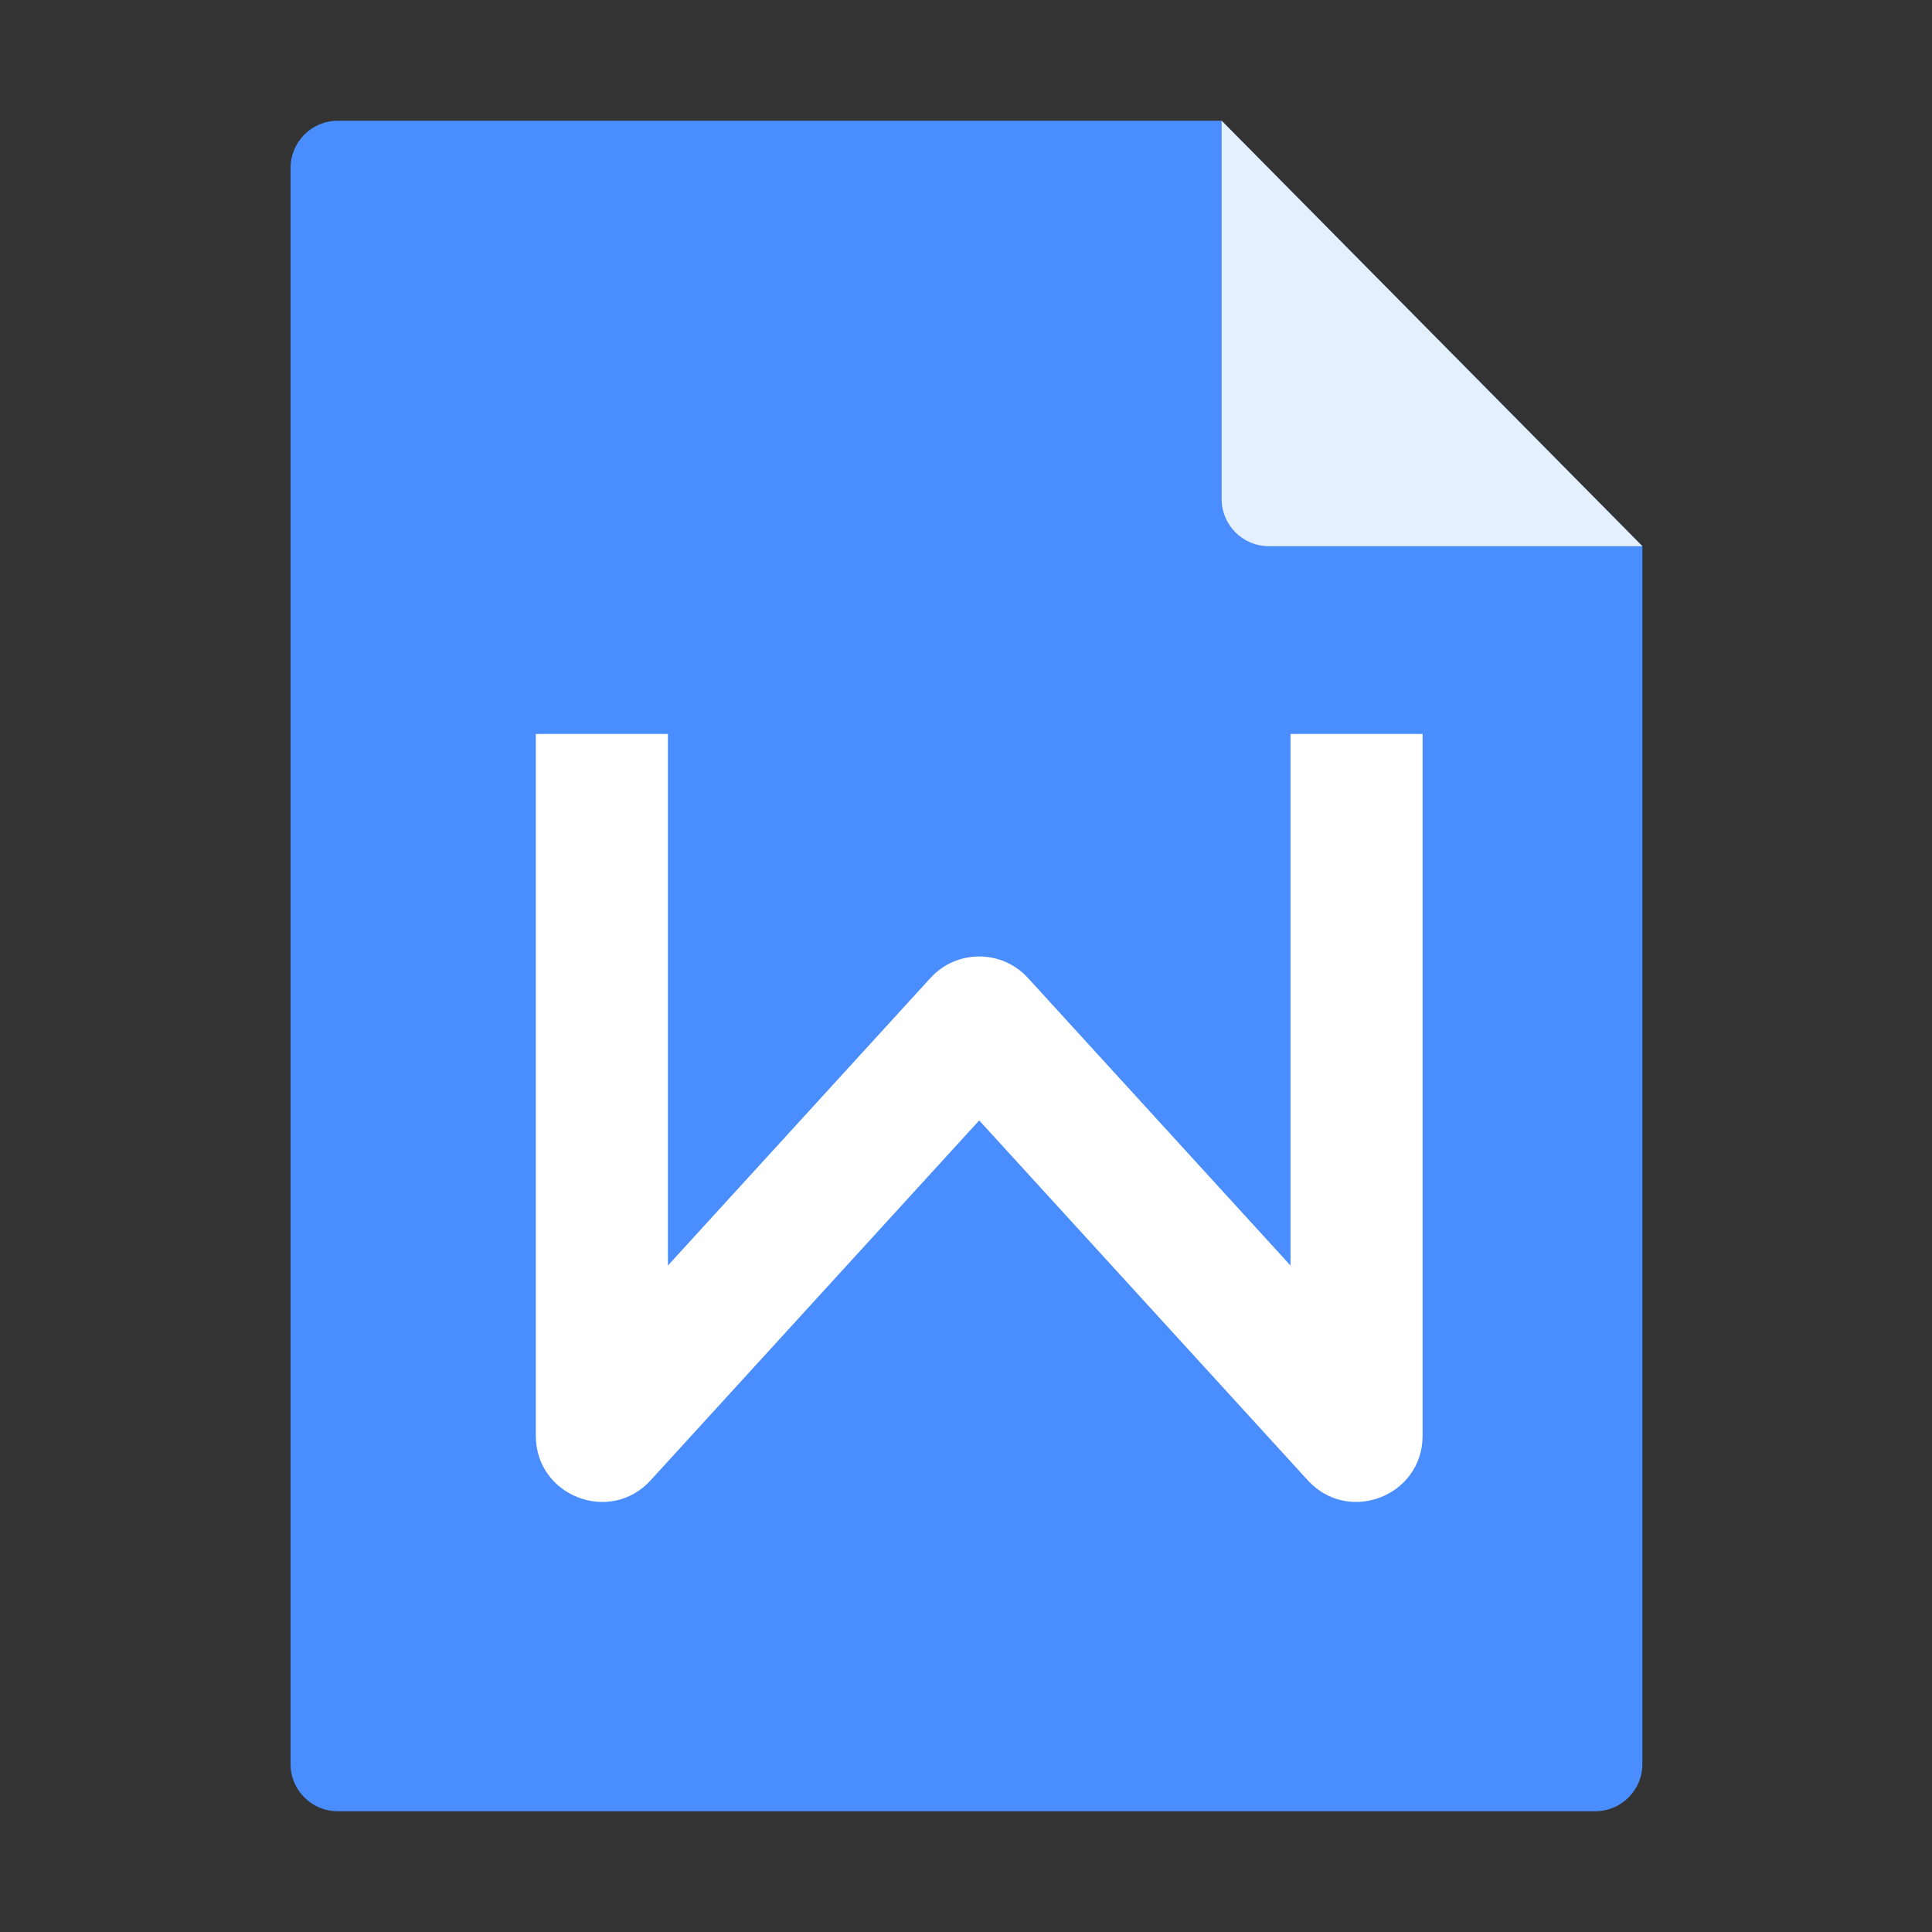
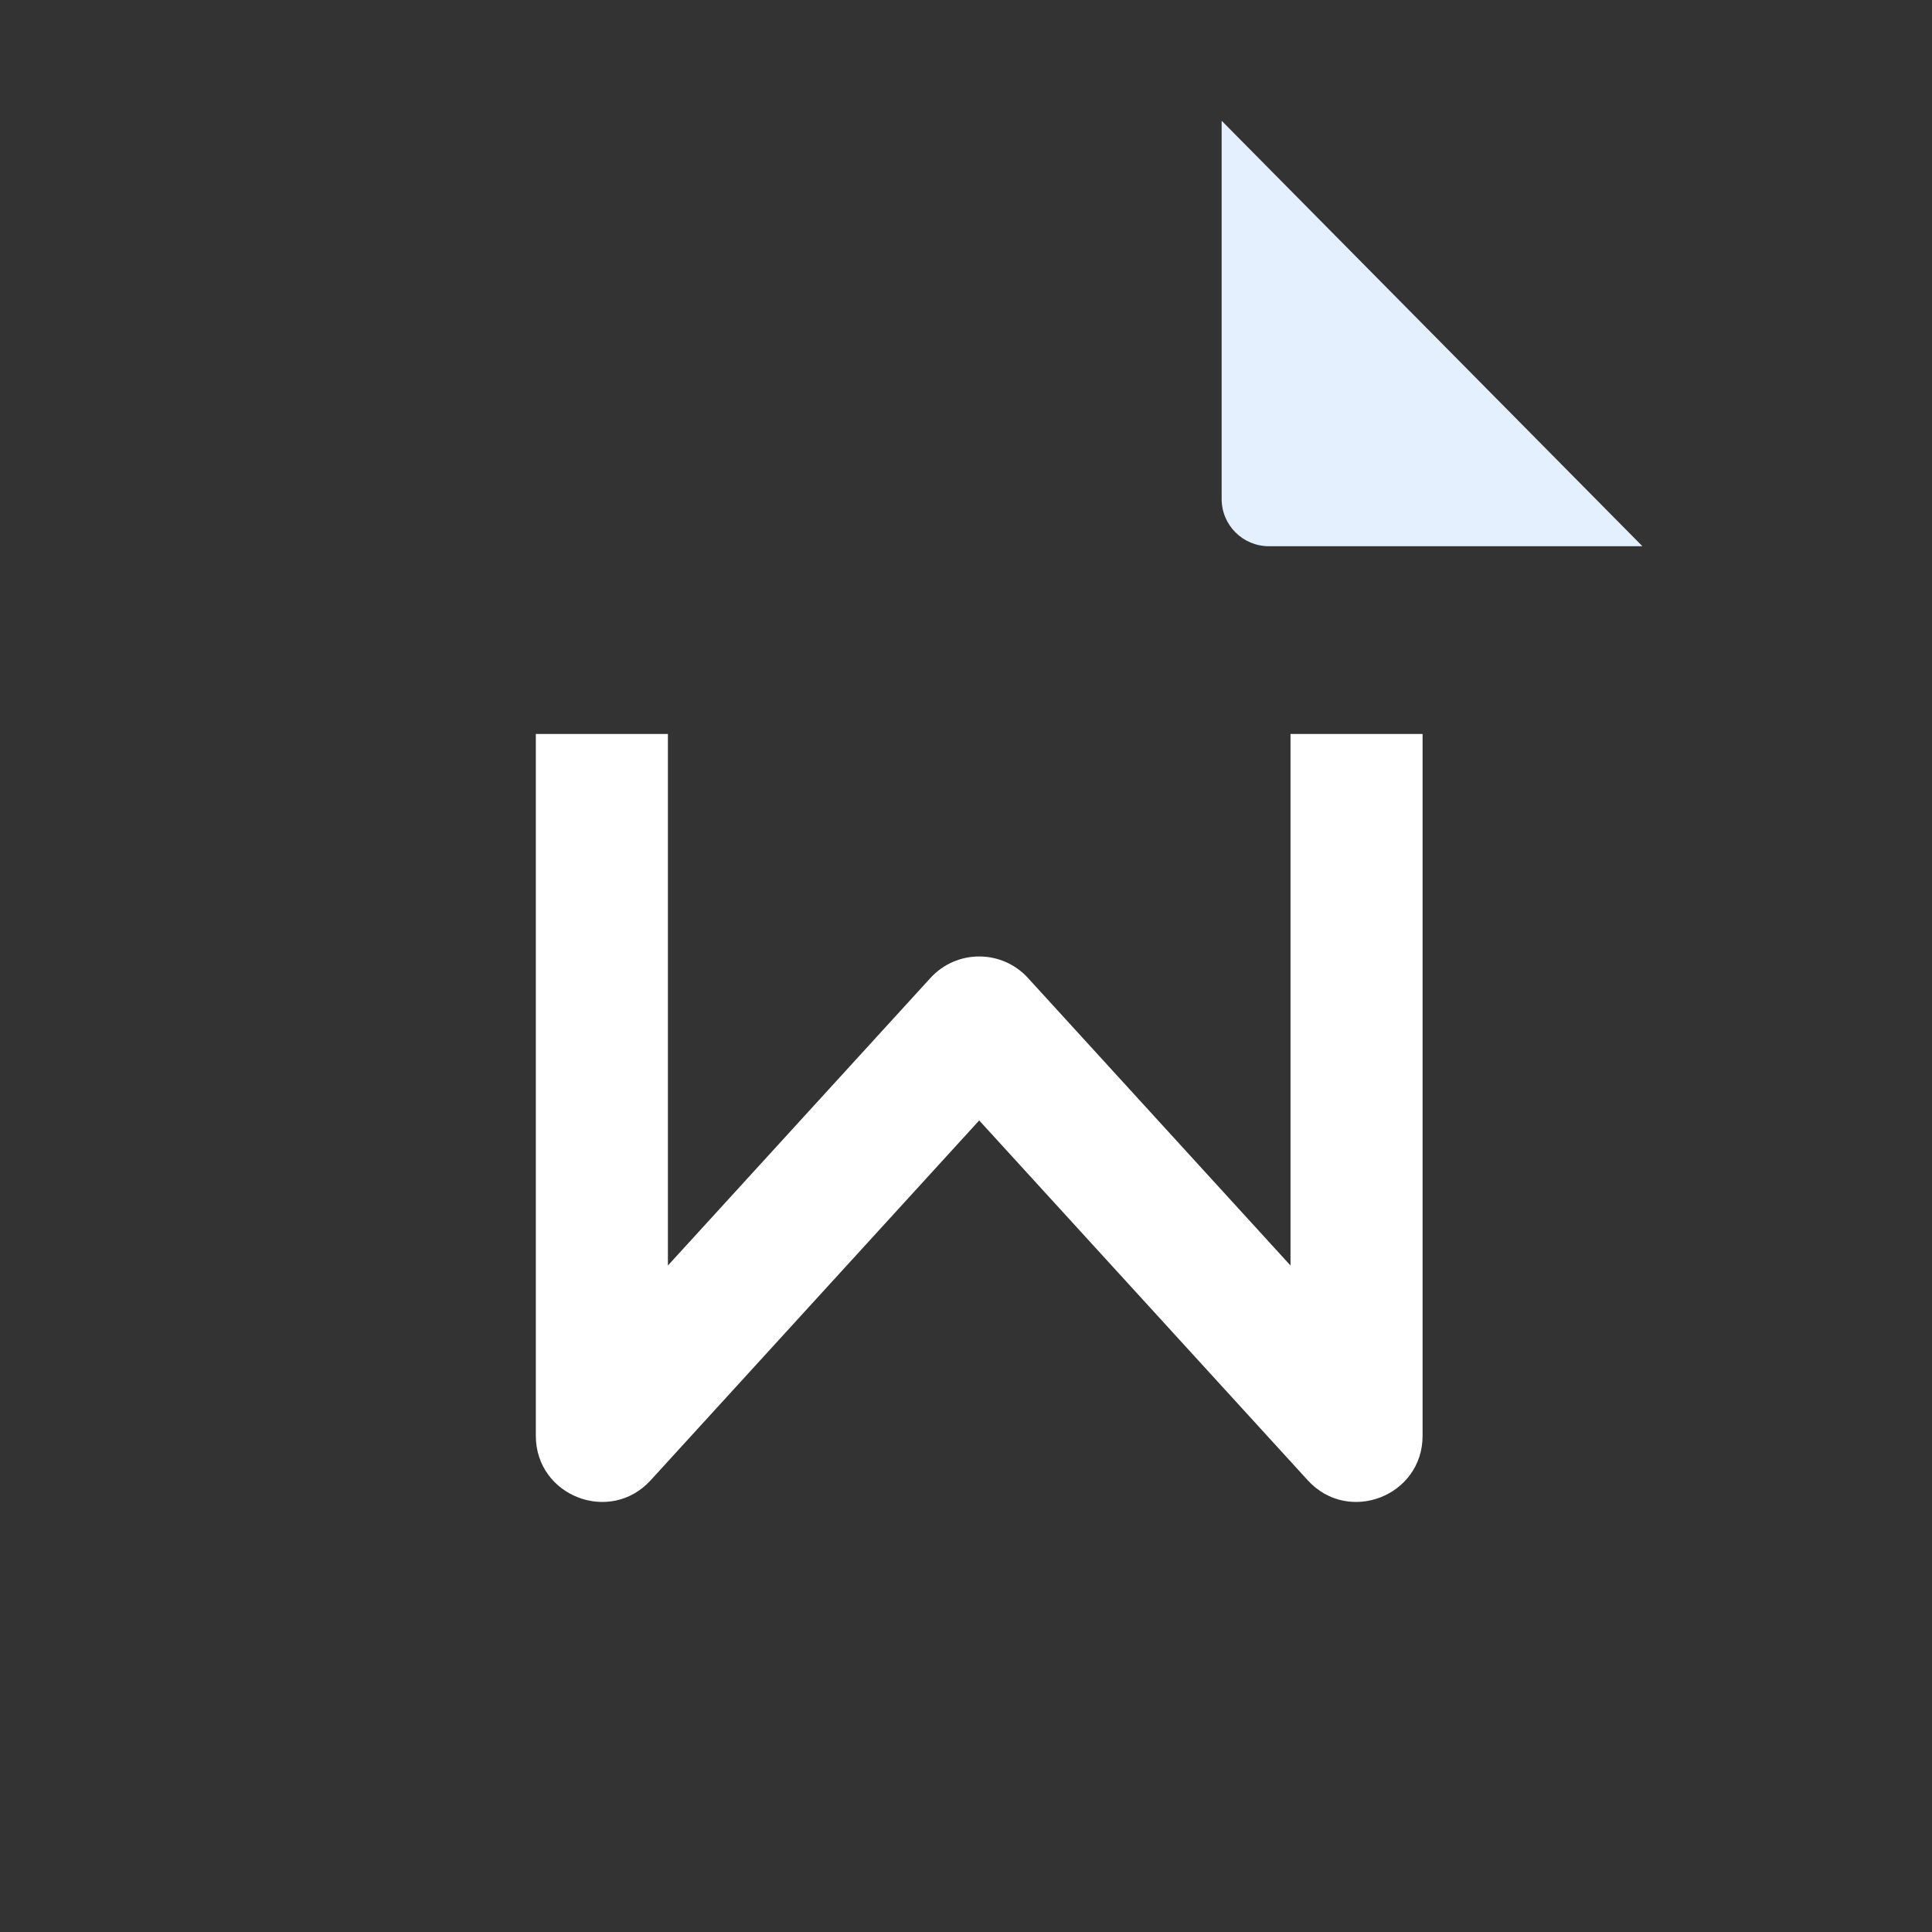
<svg xmlns="http://www.w3.org/2000/svg" t="1700137514902" class="icon" viewBox="0 0 1024 1024" version="1.1" p-id="1419" width="200" height="200">
  <rect x="0" y="0" width="1024" height="1024" fill="#333333" stroke="none" />
-   <path d="M179 64h468.5l223 225.5V935c0 13.807-11.193 25-25 25H179c-13.807 0-25-11.193-25-25V89c0-13.807 11.193-25 25-25z" fill="#4A8DFF" p-id="1420" />
  <path d="M647.5 64v200.5c0 13.807 11.193 25 25 25h198L647.5 64z" fill="#E5F0FF" p-id="1421" />
  <path d="M693.153 784.6C714.698 808.196 754 792.953 754 761V389h-70v281.758L544.847 518.35c-13.879-15.201-37.815-15.201-51.694 0L354 670.758V389h-70v372c0 31.954 39.302 47.197 60.847 23.6L519 593.857 693.153 784.6z" fill="#FFFFFF" p-id="1422" />
</svg>